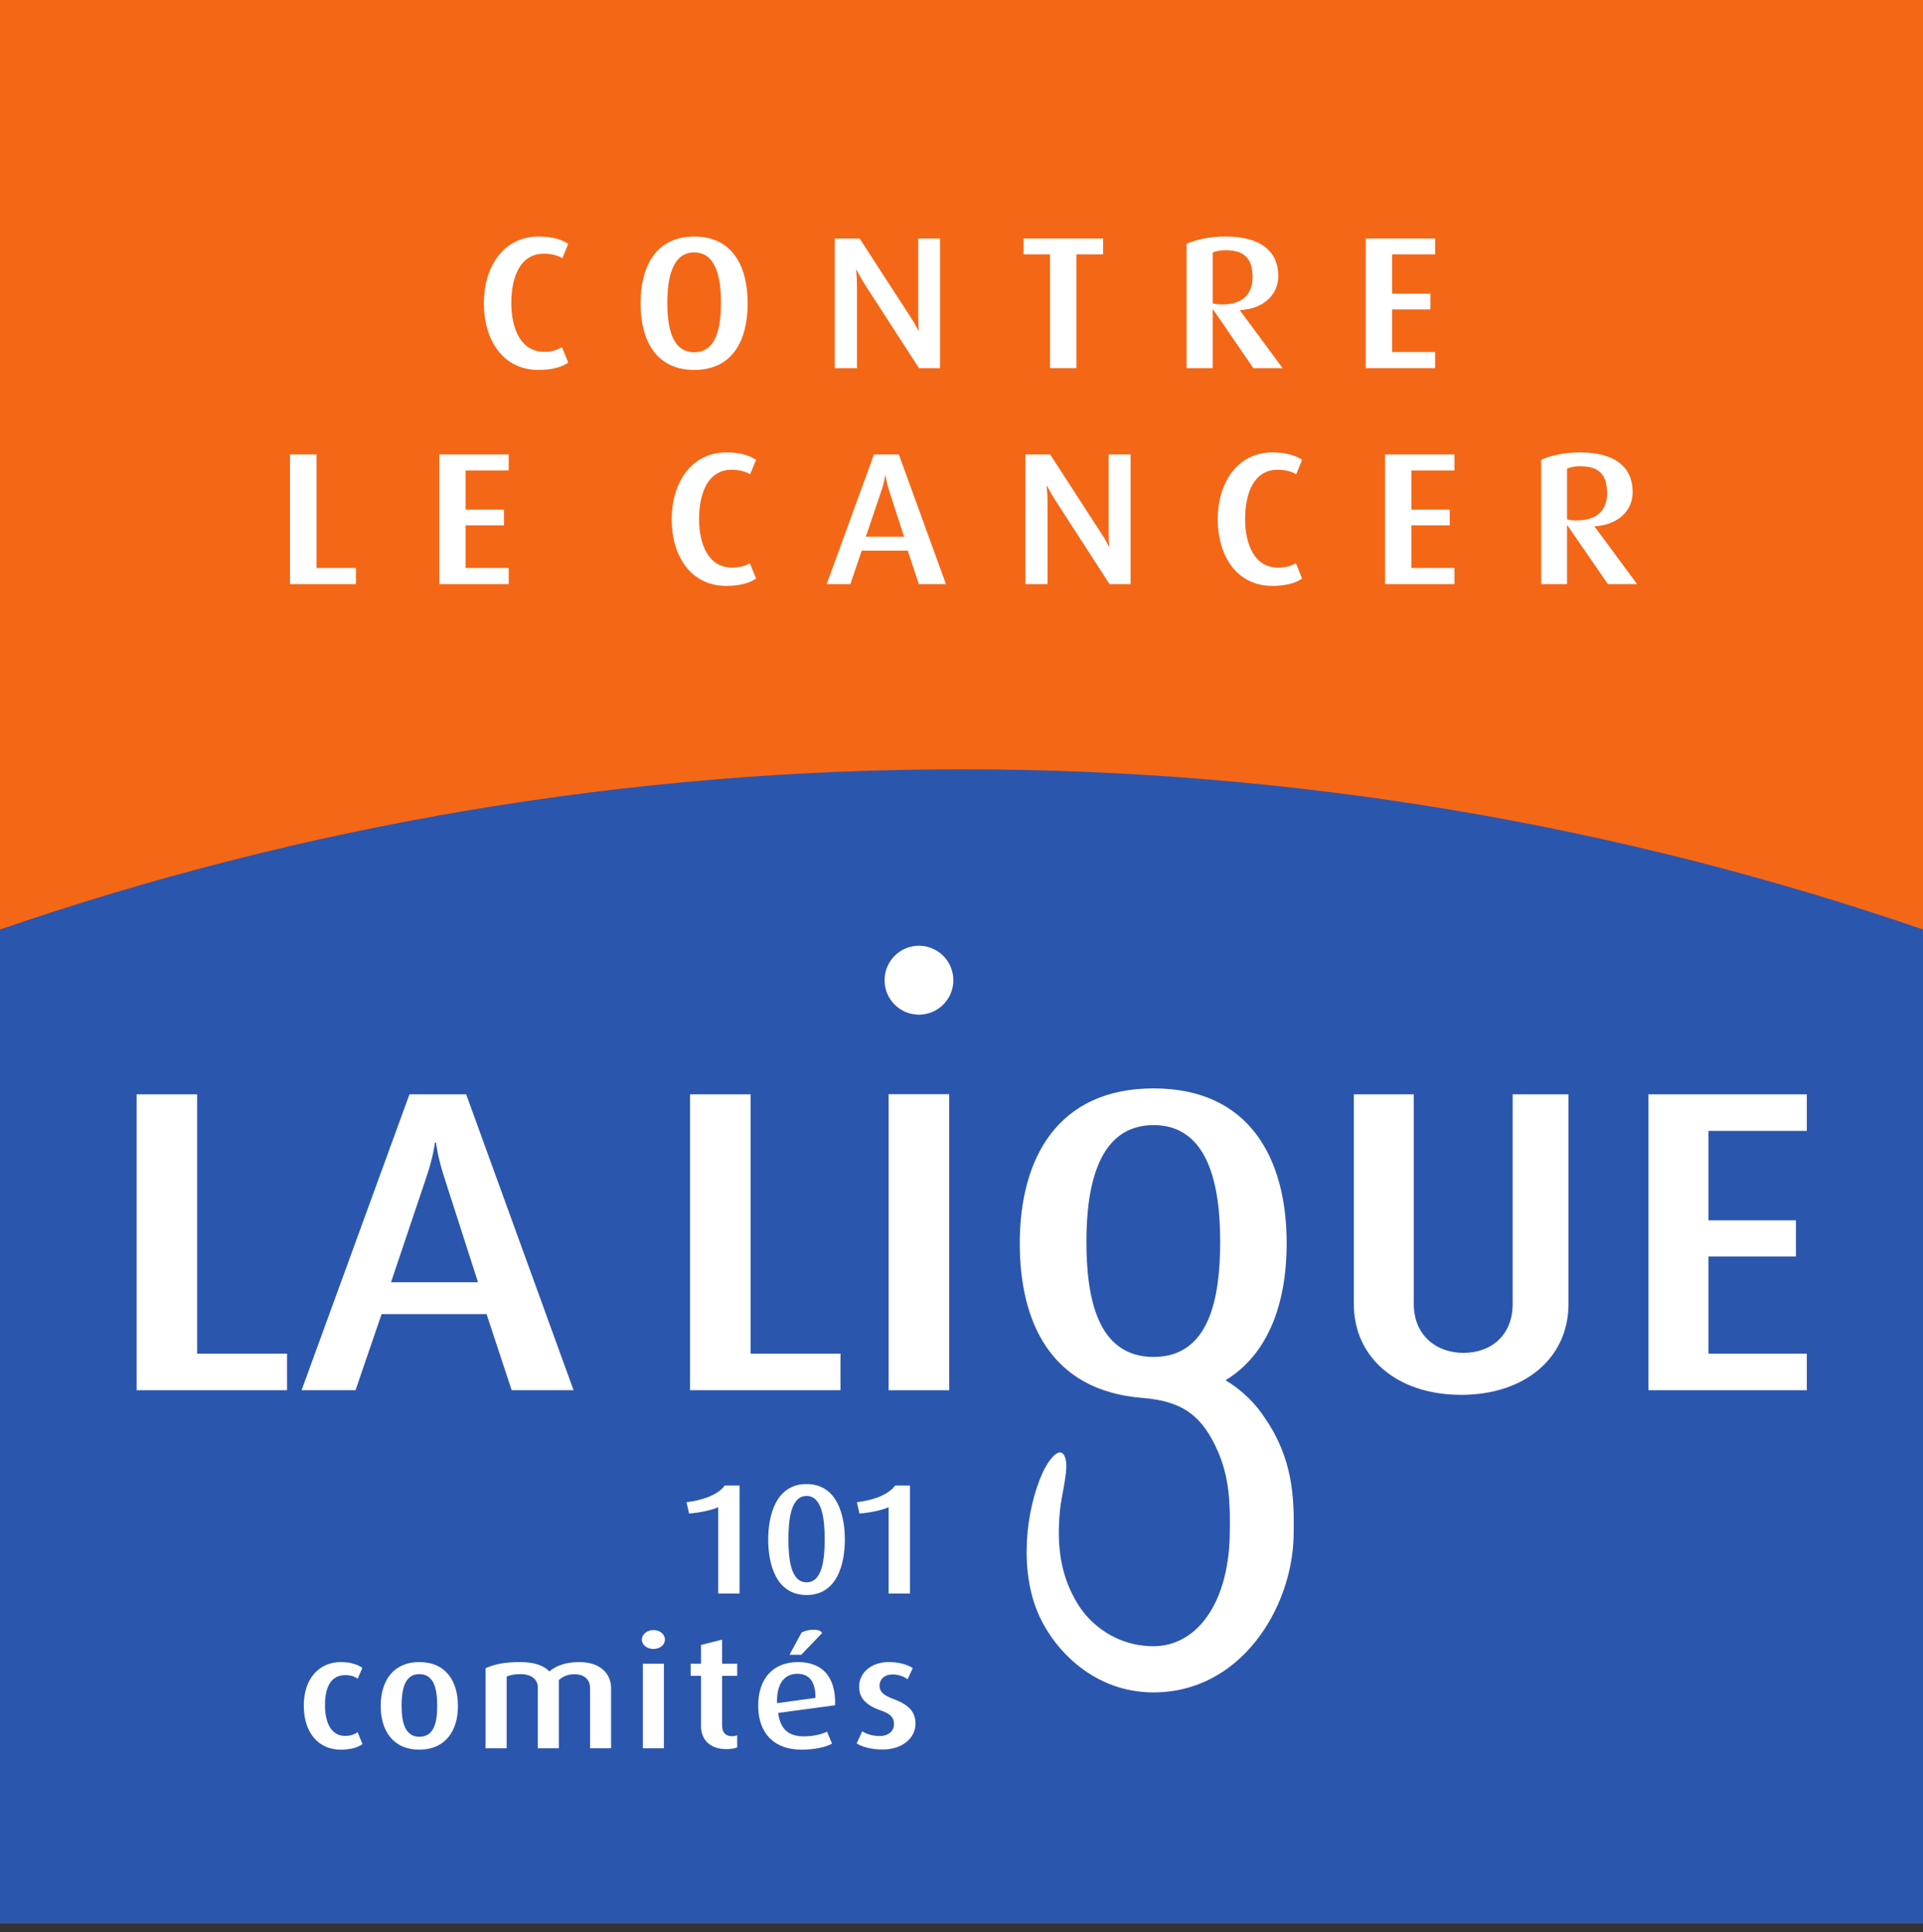
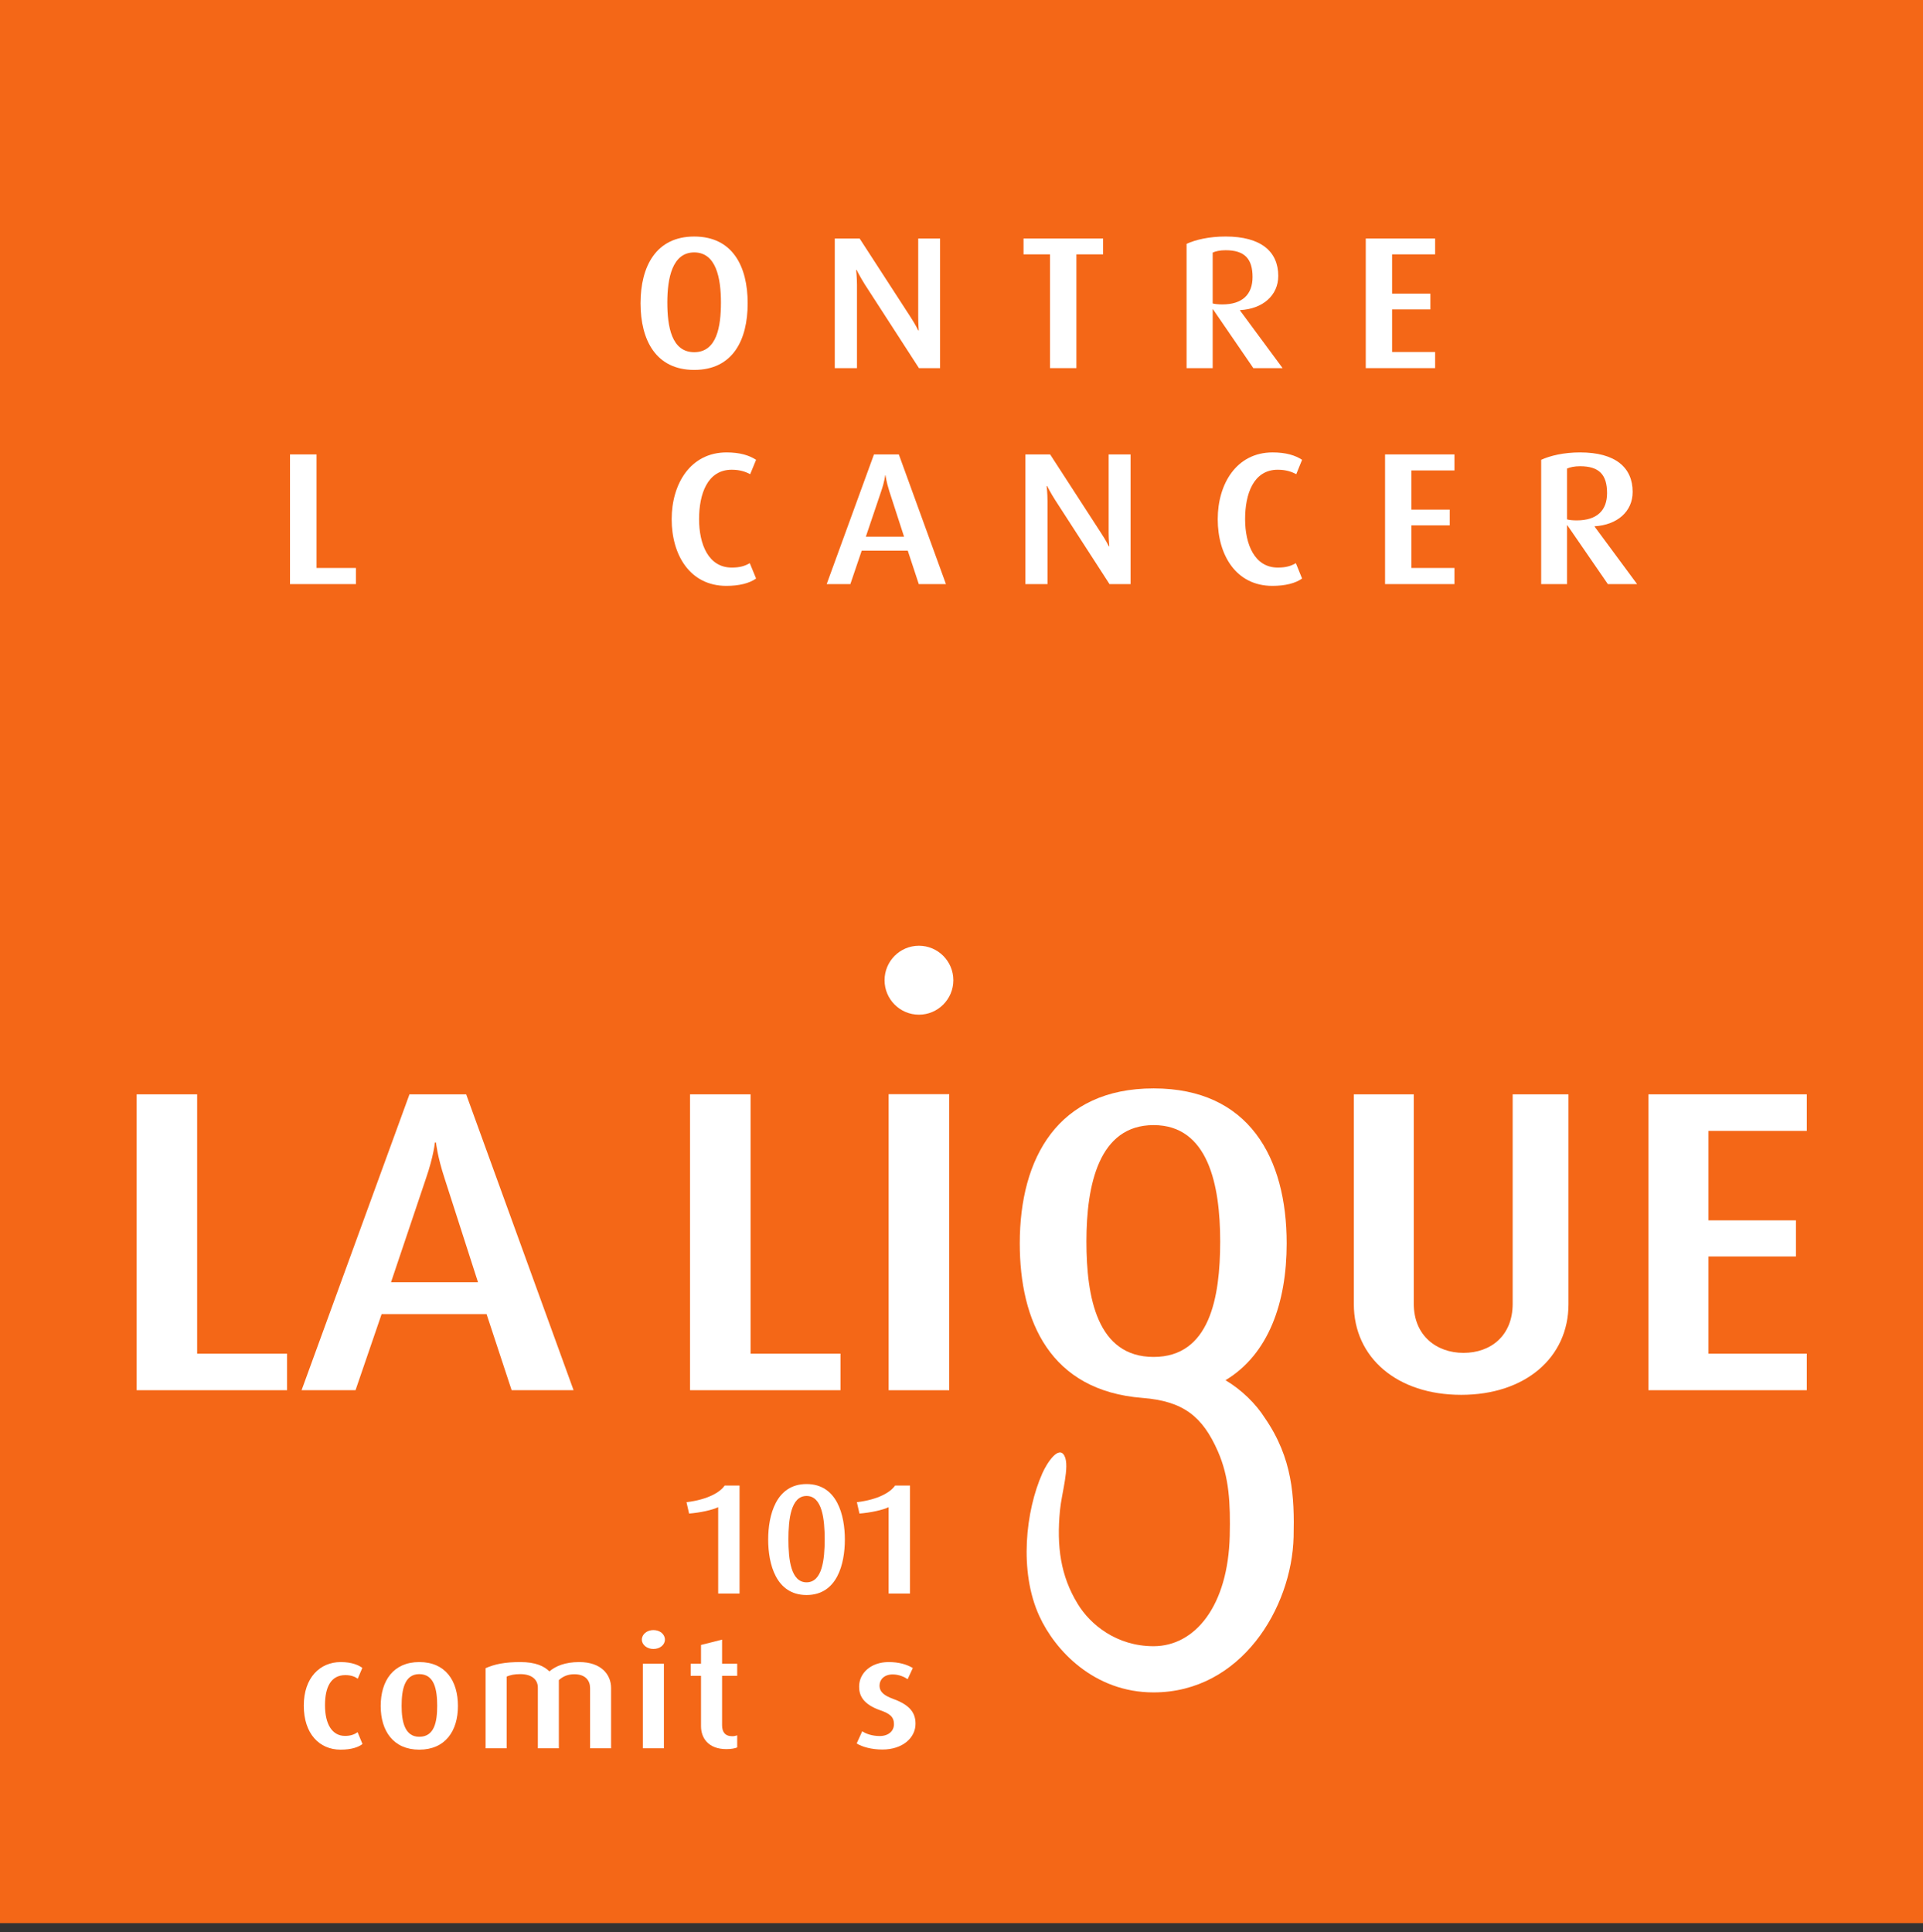
<svg xmlns="http://www.w3.org/2000/svg" width="200" height="201" viewBox="0 0 200 201" fill="none">
  <rect x="0" y="0" width="200" height="201" fill="#333333" stroke="none" />
  <g clip-path="url(#clip0_1302_29685)">
    <path d="M0 0H200V200.035H0V0Z" fill="#F46717" />
-     <path d="M200 96.685C168.654 85.894 135.008 80.019 99.997 80.019C64.985 80.019 31.34 85.894 0 96.685V200.035H200V96.685Z" fill="#2A56AE" />
-     <path d="M56.012 38.477C52.236 38.477 50.322 35.283 50.322 31.544C50.322 27.873 52.264 24.603 56.031 24.603C57.413 24.603 58.391 24.902 59.098 25.367L58.493 26.854C58.06 26.615 57.455 26.389 56.573 26.389C54.025 26.389 53.178 28.936 53.178 31.528C53.178 34.136 54.143 36.588 56.573 36.588C57.439 36.588 57.932 36.401 58.445 36.111L59.098 37.719C58.407 38.206 57.35 38.477 56.012 38.477Z" fill="white" />
    <path d="M77.761 31.544C77.761 27.717 76.201 24.603 72.201 24.603C68.224 24.603 66.619 27.717 66.619 31.544C66.619 35.388 68.224 38.477 72.201 38.477C76.201 38.477 77.761 35.388 77.761 31.544ZM74.981 31.465C74.981 33.971 74.554 36.633 72.201 36.633C69.848 36.633 69.405 33.971 69.405 31.465C69.405 28.936 69.921 26.255 72.201 26.255C74.484 26.255 74.981 28.936 74.981 31.465Z" fill="white" />
    <path d="M95.574 38.291L89.947 29.588C89.46 28.814 89.088 28.073 89.088 28.073H89.04C89.04 28.073 89.129 28.843 89.129 29.645V38.291H86.82V24.809H89.406L94.711 32.995C95.208 33.757 95.504 34.368 95.504 34.368H95.555C95.555 34.368 95.498 33.721 95.498 32.929V24.809H97.771V38.291H95.574Z" fill="white" />
    <path d="M111.95 26.458V38.291H109.206V26.458H106.451V24.809H114.727V26.458H111.95Z" fill="white" />
    <path d="M133.394 38.291L128.977 32.308V32.257C131.327 32.133 132.945 30.735 132.945 28.7C132.945 26.172 131.158 24.602 127.471 24.602C125.755 24.602 124.334 24.936 123.408 25.366V38.291H126.124V32.174H126.159L130.353 38.291H133.394ZM130.27 28.814C130.27 30.617 129.229 31.665 127.121 31.665C126.71 31.665 126.29 31.62 126.124 31.562V26.273C126.43 26.13 126.888 26.028 127.471 26.028C129.467 26.028 130.27 26.939 130.27 28.814Z" fill="white" />
    <path d="M142.045 38.291V24.809H149.258V26.458H144.784V30.544H148.764V32.183H144.784V36.613H149.258V38.291H142.045Z" fill="white" />
    <path d="M30.162 60.757V47.268H32.919V59.079H37.017V60.757H30.162Z" fill="white" />
-     <path d="M45.682 60.757V47.268H52.907V48.934H48.424V53.01H52.414V54.646H48.424V59.079H52.907V60.757H45.682Z" fill="white" />
    <path d="M75.545 60.941C71.771 60.941 69.857 57.748 69.857 54.003C69.857 50.344 71.8 47.058 75.57 47.058C76.949 47.058 77.917 47.36 78.637 47.828L78.022 49.322C77.595 49.096 76.99 48.86 76.111 48.86C73.564 48.86 72.707 51.401 72.707 53.996C72.707 56.595 73.666 59.037 76.111 59.037C76.962 59.037 77.465 58.872 77.981 58.579L78.637 60.177C77.942 60.671 76.882 60.941 75.545 60.941Z" fill="white" />
    <path d="M98.382 60.757L93.482 47.268H90.896L85.98 60.757H88.441L89.622 57.28H94.412L95.558 60.757H98.382ZM94.026 55.824H90.052L91.651 51.089C91.998 50.083 92.058 49.453 92.058 49.453H92.103C92.103 49.453 92.17 50.083 92.491 51.089L94.026 55.824Z" fill="white" />
    <path d="M115.393 60.757L109.766 52.051C109.273 51.29 108.903 50.548 108.903 50.548H108.855C108.855 50.548 108.945 51.299 108.945 52.108V60.757H106.639V47.268H109.218L114.527 55.461C115.02 56.213 115.329 56.827 115.329 56.827H115.374C115.374 56.827 115.304 56.19 115.304 55.404V47.268H117.584V60.757H115.393Z" fill="white" />
    <path d="M132.333 60.941C128.563 60.941 126.649 57.748 126.649 54.003C126.649 50.344 128.592 47.058 132.359 47.058C133.734 47.058 134.715 47.36 135.422 47.828L134.817 49.322C134.384 49.096 133.785 48.86 132.897 48.86C130.353 48.86 129.496 51.401 129.496 53.996C129.496 56.595 130.464 59.037 132.897 59.037C133.76 59.037 134.266 58.872 134.776 58.579L135.422 60.177C134.731 60.671 133.671 60.941 132.333 60.941Z" fill="white" />
    <path d="M144.052 60.757V47.268H151.267V48.934H146.787V53.01H150.777V54.646H146.787V59.079H151.267V60.757H144.052Z" fill="white" />
    <path d="M170.265 60.757L165.845 54.773V54.742C168.198 54.602 169.803 53.21 169.803 51.166C169.803 48.641 168.023 47.058 164.336 47.058C162.629 47.058 161.209 47.405 160.289 47.829V60.757H162.979V54.64H163.014L167.224 60.757H170.265ZM167.141 51.29C167.141 53.089 166.097 54.13 163.986 54.13C163.581 54.13 163.145 54.089 162.979 54.022V48.739C163.301 48.596 163.759 48.497 164.336 48.497C166.339 48.497 167.141 49.401 167.141 51.29Z" fill="white" />
    <path d="M74.694 165.753V156.77C74.086 157.069 72.822 157.343 71.669 157.436L71.398 156.254C73.656 155.977 74.914 155.197 75.366 154.525H76.917V165.753H74.694Z" fill="white" />
    <path d="M87.868 160.139C87.868 157.633 87.078 154.366 83.885 154.366C80.694 154.366 79.894 157.633 79.894 160.139C79.894 162.658 80.694 165.909 83.885 165.909C87.078 165.909 87.868 162.658 87.868 160.139ZM85.77 160.12C85.77 162.203 85.521 164.588 83.885 164.588C82.254 164.588 81.999 162.203 81.999 160.12C81.999 158.05 82.254 155.605 83.885 155.605C85.521 155.605 85.77 158.05 85.77 160.12Z" fill="white" />
    <path d="M92.421 165.753V156.77C91.813 157.069 90.543 157.343 89.387 157.436L89.119 156.254C91.38 155.977 92.638 155.197 93.087 154.525H94.644V165.753H92.421Z" fill="white" />
    <path d="M35.416 181.993C33.209 181.993 31.595 180.328 31.595 177.414C31.595 174.497 33.289 172.883 35.435 172.883C36.613 172.883 37.311 173.211 37.683 173.488L37.206 174.615C36.938 174.418 36.543 174.239 35.916 174.239C34.429 174.239 33.801 175.468 33.801 177.376C33.801 179.325 34.534 180.563 35.884 180.563C36.473 180.563 36.884 180.404 37.19 180.172L37.699 181.404C37.298 181.723 36.581 181.993 35.416 181.993Z" fill="white" />
    <path d="M47.628 177.456C47.628 174.832 46.341 172.883 43.606 172.883C40.906 172.883 39.594 174.832 39.594 177.456C39.594 180.041 40.906 181.993 43.606 181.993C46.319 181.993 47.628 180.041 47.628 177.456ZM45.469 177.436C45.469 179.095 45.185 180.653 43.606 180.653C42.106 180.653 41.769 179.095 41.769 177.436C41.769 175.761 42.071 174.137 43.606 174.137C45.185 174.137 45.469 175.761 45.469 177.436Z" fill="white" />
    <path d="M61.371 181.85V175.586C61.371 174.831 60.912 174.15 59.737 174.15C59.075 174.15 58.572 174.354 58.123 174.758V181.85H55.938V175.538C55.938 174.701 55.302 174.137 54.117 174.137C53.477 174.137 53.117 174.223 52.694 174.389V181.85H50.503V173.519C51.465 173.093 52.509 172.883 54.117 172.883C55.69 172.883 56.582 173.297 57.139 173.854C57.785 173.303 58.766 172.883 60.24 172.883C62.543 172.883 63.555 174.191 63.555 175.577V181.85H61.371Z" fill="white" />
    <path d="M66.861 173.055H69.049V181.85H66.861V173.055ZM67.953 171.52C67.294 171.52 66.756 171.09 66.756 170.549C66.756 169.988 67.294 169.555 67.953 169.555C68.638 169.555 69.154 169.988 69.154 170.549C69.154 171.09 68.638 171.52 67.953 171.52Z" fill="white" />
    <path d="M75.557 181.938C73.656 181.938 72.908 180.77 72.908 179.55V174.315H71.832V173.054H72.908V171.102L75.099 170.548V173.054H76.672V174.315H75.099V179.448C75.099 180.139 75.395 180.595 76.156 180.595C76.35 180.595 76.487 180.563 76.672 180.505V181.76C76.477 181.849 76.076 181.938 75.557 181.938Z" fill="white" />
-     <path d="M86.855 177.376C86.948 174.437 85.543 172.883 82.99 172.883C80.458 172.883 78.856 174.545 78.856 177.414C78.856 180.379 80.605 181.993 83.34 181.993C84.814 181.993 85.862 181.722 86.537 181.375L86.018 180.121C85.502 180.372 84.687 180.611 83.579 180.611C81.983 180.611 81.127 179.802 80.939 178.169L86.855 177.376ZM85.502 169.867C85.308 169.387 84.082 169.425 83.365 169.816L82.114 172.122H83.33L85.502 169.867ZM84.814 176.608L80.812 177.159C80.757 175.055 81.639 174.102 82.916 174.102C84.12 174.102 84.814 174.832 84.814 176.608Z" fill="white" />
    <path d="M91.772 181.98C90.651 181.98 89.677 181.707 89.097 181.35L89.677 180.079C90.03 180.331 90.696 180.576 91.492 180.576C92.39 180.576 92.976 180.07 92.976 179.344C92.976 178.586 92.546 178.239 91.552 177.898C89.731 177.255 89.352 176.338 89.352 175.434C89.352 174.029 90.581 172.883 92.422 172.883C93.501 172.883 94.307 173.128 94.937 173.501L94.399 174.663C94.103 174.456 93.539 174.169 92.845 174.169C91.954 174.169 91.476 174.711 91.476 175.322C91.476 176.058 92.059 176.402 92.902 176.717C94.784 177.398 95.217 178.287 95.217 179.306C95.217 180.745 93.893 181.98 91.772 181.98Z" fill="white" />
    <path d="M14.211 144.605V113.829H20.504V140.8H29.856V144.605H14.211Z" fill="white" />
    <path d="M59.655 144.605L48.484 113.829H42.587L31.365 144.605H36.976L39.689 136.689H50.605L53.213 144.605H59.655ZM49.716 133.378H40.667L44.309 122.554C45.099 120.265 45.233 118.838 45.233 118.838H45.344C45.344 118.838 45.484 120.265 46.233 122.554L49.716 133.378Z" fill="white" />
    <path d="M71.768 144.605V113.829H78.063V140.8H87.413V144.605H71.768Z" fill="white" />
    <path d="M95.574 98.373C93.593 98.373 91.998 99.984 91.998 101.962C91.998 103.93 93.593 105.544 95.574 105.544C97.548 105.544 99.153 103.93 99.153 101.962C99.153 99.984 97.548 98.373 95.574 98.373ZM92.422 113.814H98.723V144.609H92.422V113.814Z" fill="white" />
    <path d="M151.968 145.087C145.325 145.087 140.804 141.237 140.804 135.649V113.83H147.039V135.614C147.039 138.922 149.401 140.721 152.207 140.721C155.063 140.721 157.324 138.922 157.324 135.614V113.83H163.129V135.649C163.129 141.237 158.601 145.087 151.968 145.087Z" fill="white" />
    <path d="M112.992 129.133C112.992 123.265 114.275 117.03 119.978 117.03C125.665 117.03 126.904 123.265 126.904 129.133C126.904 134.964 125.821 141.144 119.978 141.144C114.116 141.144 112.992 134.964 112.992 129.133ZM118.829 145.408C123.086 145.743 125.07 147.344 126.659 150.952C127.859 153.681 127.968 156.394 127.898 159.731C127.729 167.017 124.309 171.233 119.969 171.233C116.132 171.233 113.393 168.982 112.094 166.845C110.292 163.915 109.884 160.824 110.241 157.104C110.409 155.324 111.279 152.531 110.709 151.439C110.126 150.29 108.89 152.149 108.406 153.254C106.677 157.139 105.958 163.425 108.085 168.077C109.709 171.653 113.782 176.038 119.969 176.038C129.063 176.038 134.349 167.269 134.54 159.875C134.639 155.69 134.444 151.684 131.553 147.497C130.627 146.032 129.133 144.558 127.458 143.565C131.938 140.864 133.82 135.508 133.82 129.331C133.82 120.443 129.91 113.212 119.978 113.212C110.037 113.212 106.06 120.443 106.06 129.331C106.06 137.425 109.218 144.66 118.829 145.408Z" fill="white" />
    <path d="M171.44 144.605V113.829H187.916V117.631H177.691V126.936H186.785V130.693H177.691V140.8H187.916V144.605H171.44Z" fill="white" />
  </g>
  <defs>
    <clipPath id="clip0_1302_29685">
      <rect width="200" height="200.035" fill="white" />
    </clipPath>
  </defs>
</svg>